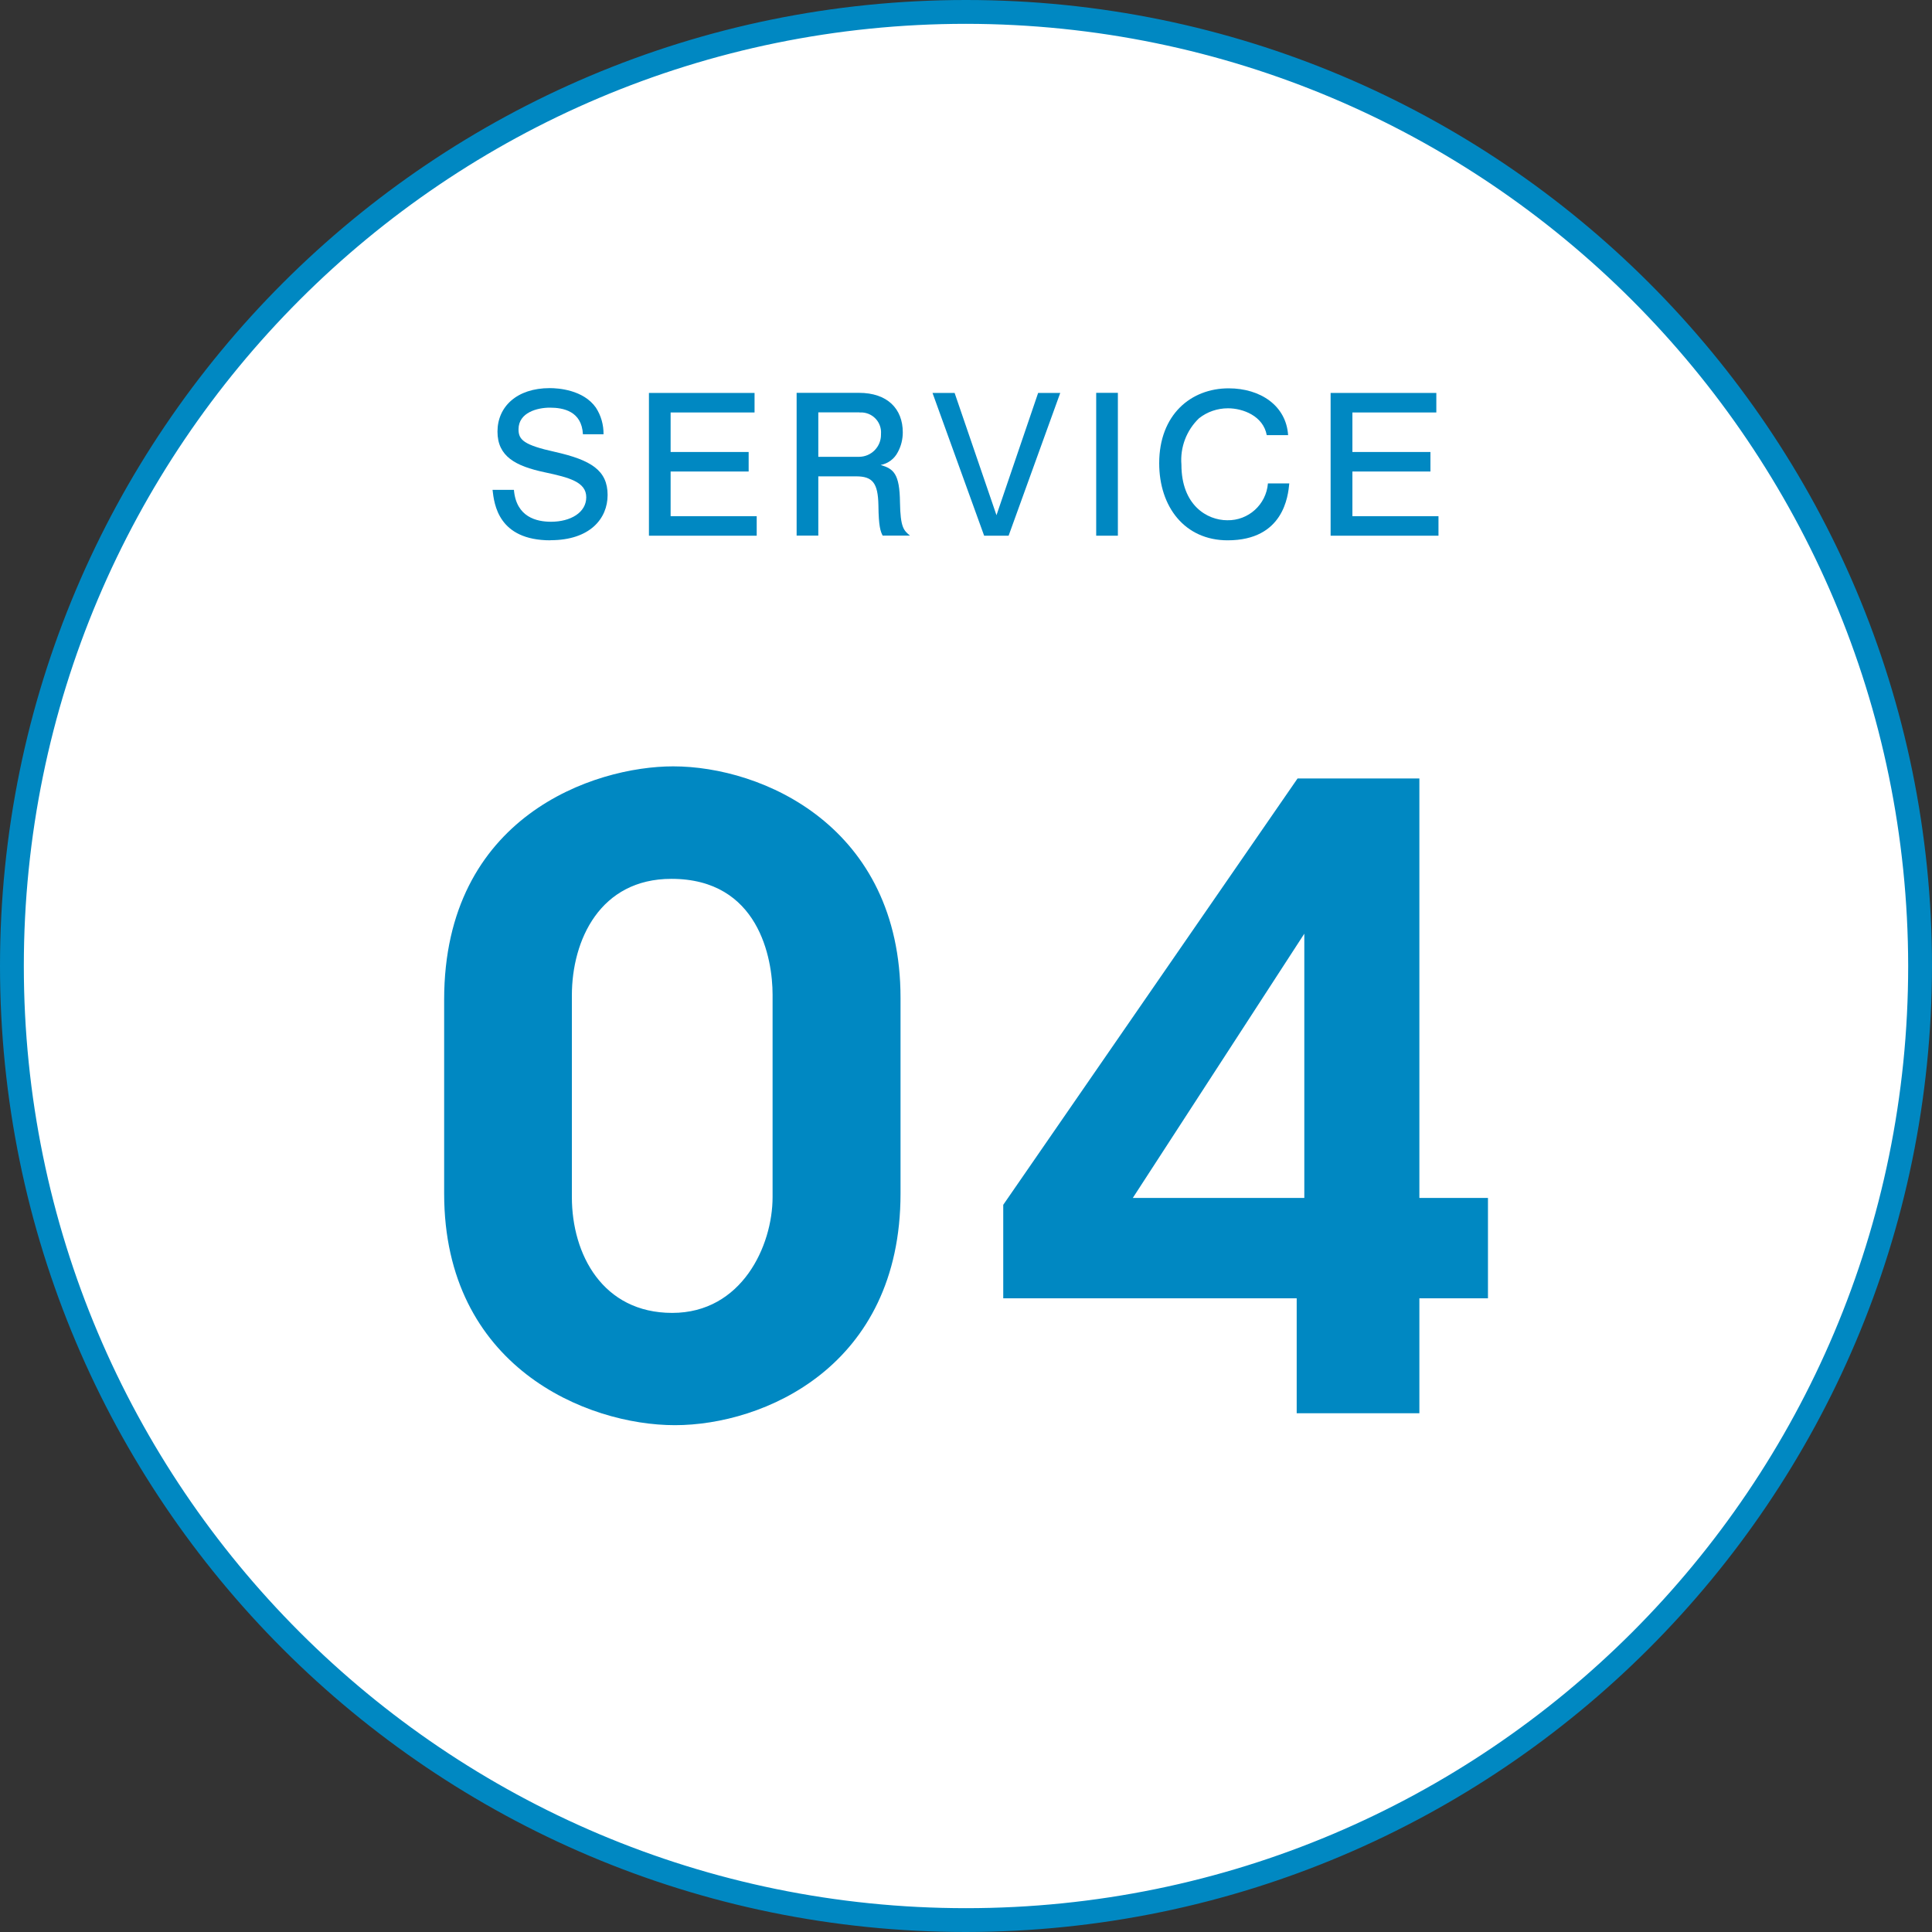
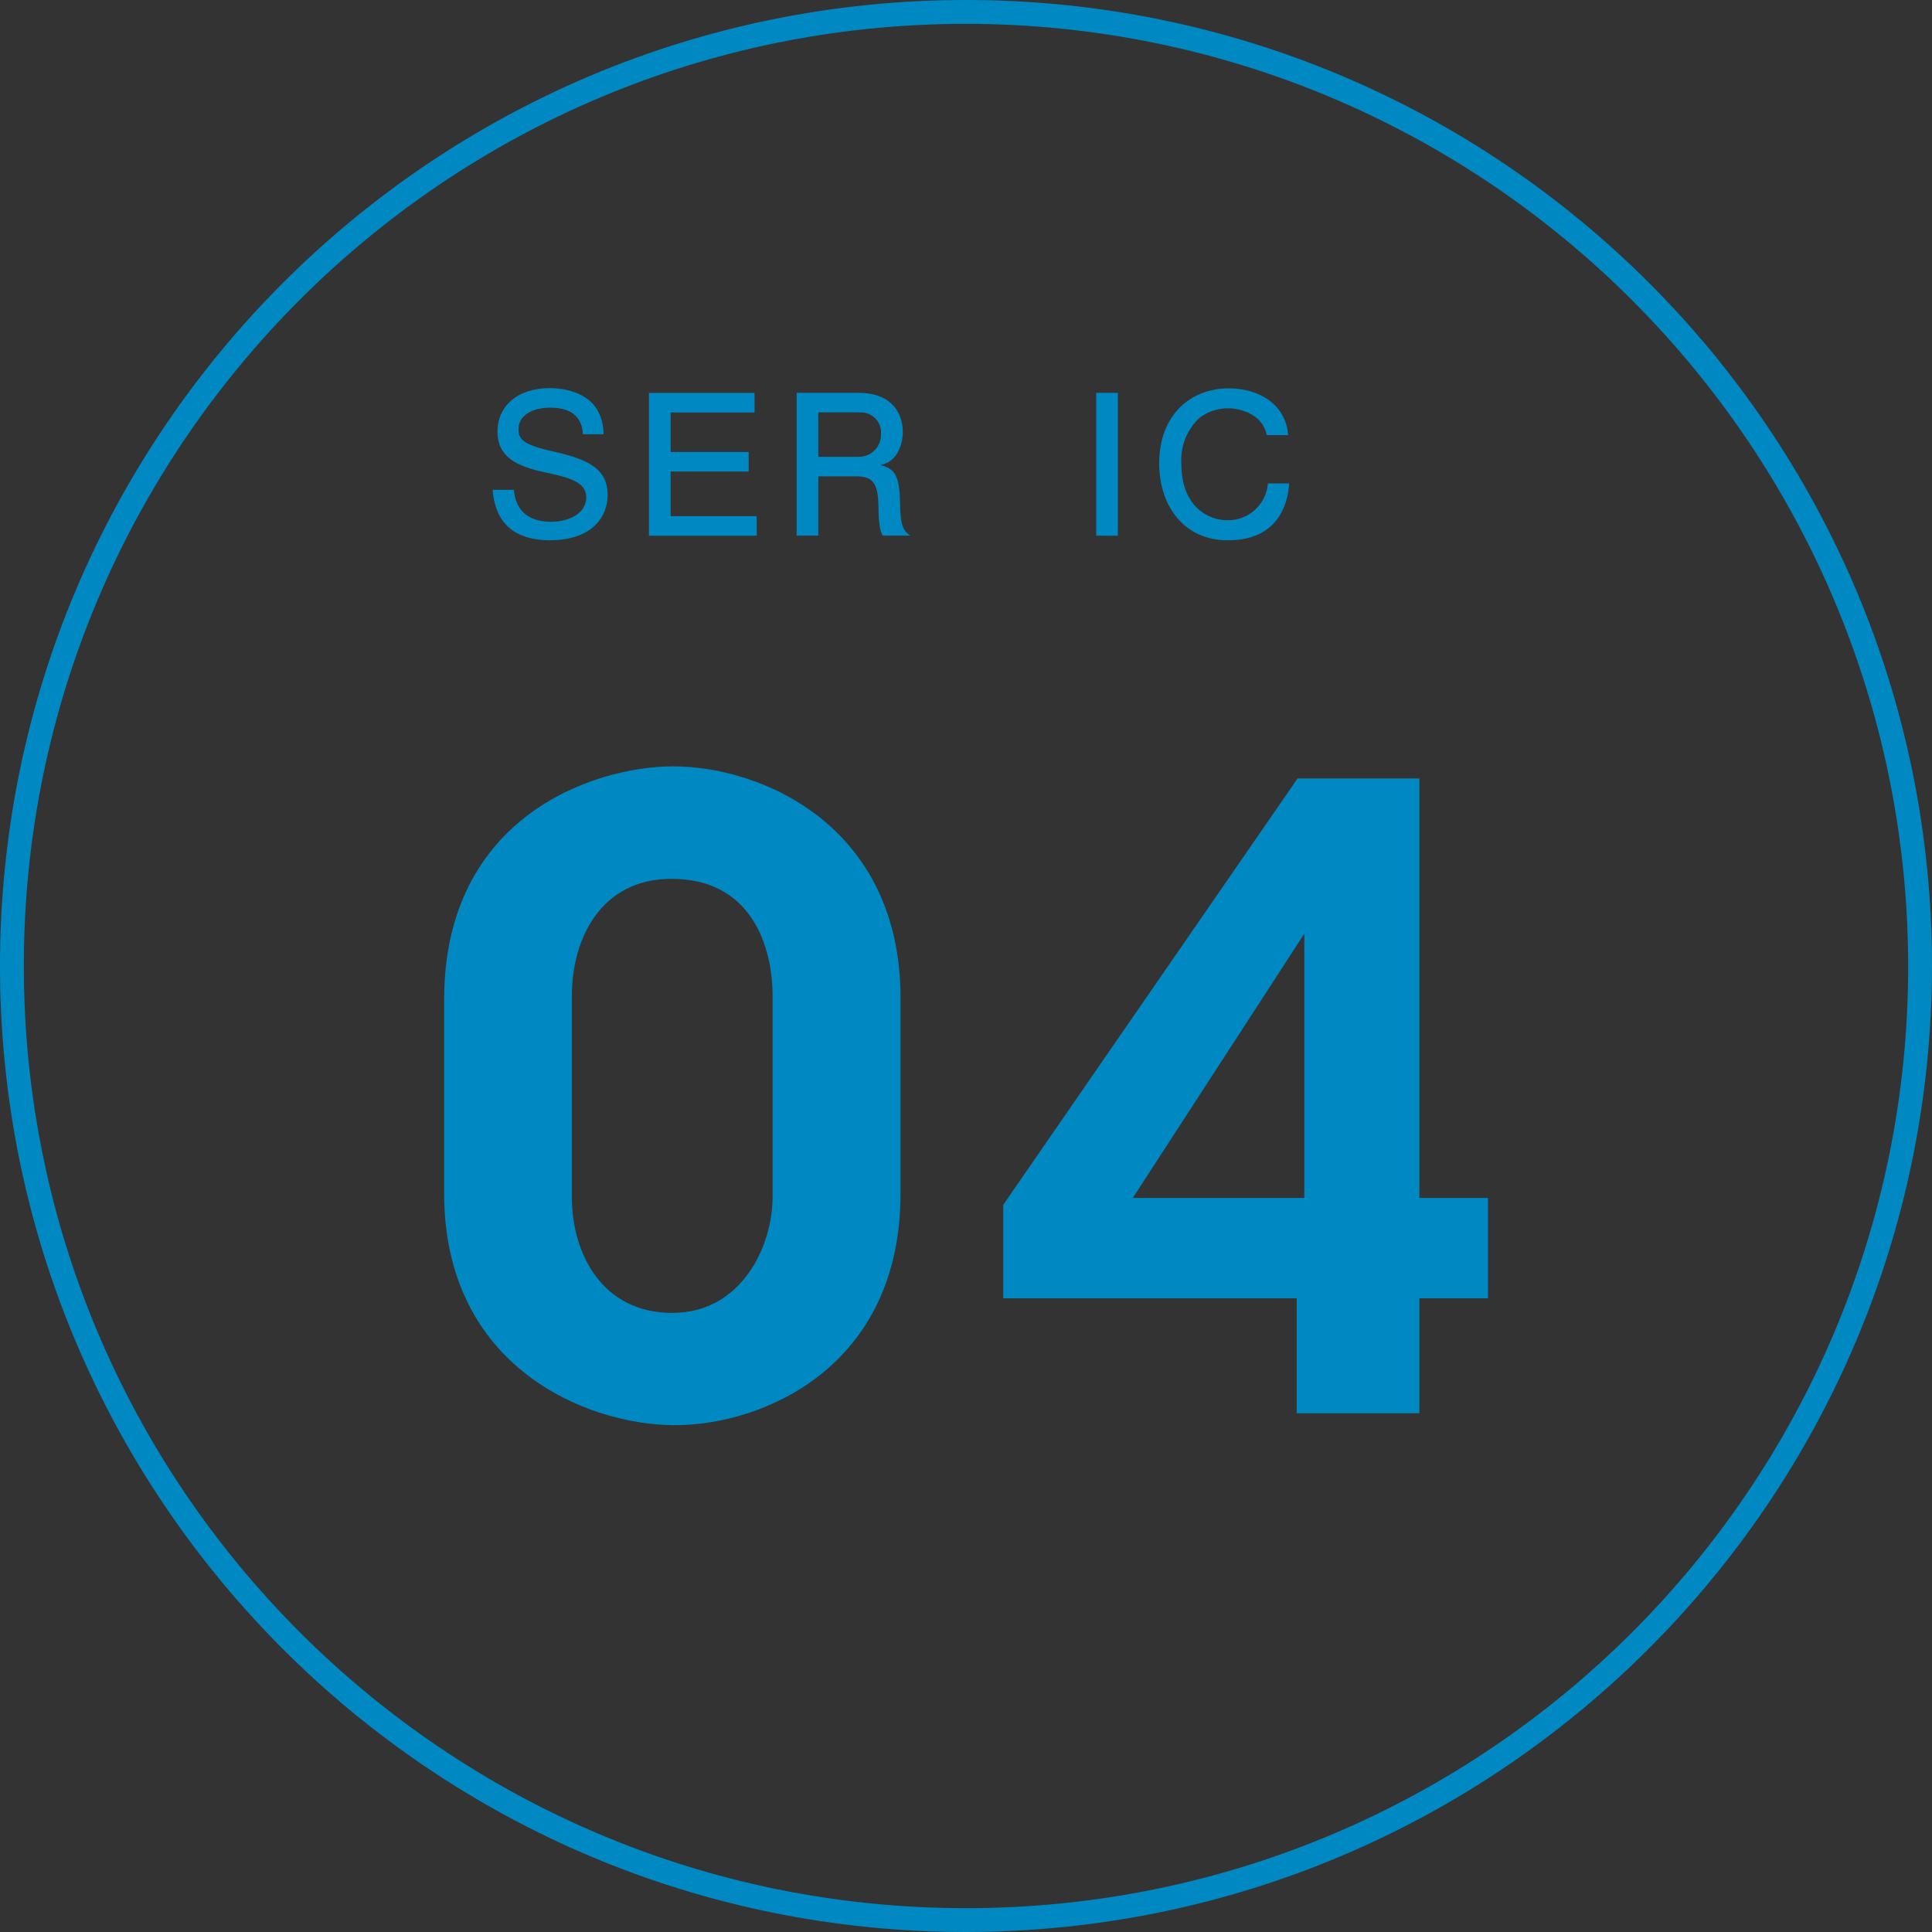
<svg xmlns="http://www.w3.org/2000/svg" id="_レイヤー_1" data-name="レイヤー 1" width="180" height="180" viewBox="0 0 180 180">
  <rect x="0" y="0" width="180" height="180" fill="#333333" stroke="none" />
  <defs>
    <style>
      .cls-1 {
        fill: #fff;
      }

      .cls-1, .cls-2 {
        stroke-width: 0px;
      }

      .cls-2 {
        fill: #0088c2;
      }
    </style>
  </defs>
  <g id="_グループ_517" data-name="グループ 517">
-     <path id="_パス_7190" data-name="パス 7190" class="cls-1" d="M178.89,90c0,49.09-39.8,88.89-88.89,88.89-49.09,0-88.89-39.8-88.89-88.89C1.11,40.91,40.91,1.11,90,1.11h0c49.09,0,88.89,39.8,88.89,88.89" />
    <path id="_パス_7191" data-name="パス 7191" class="cls-2" d="M90,180C40.29,180,0,139.71,0,90S40.29,0,90,0s90,40.29,90,90c-.06,49.68-40.32,89.94-90,90M90,2.22c-48.48,0-87.78,39.3-87.78,87.78,0,48.48,39.3,87.78,87.78,87.78,48.48,0,87.78-39.3,87.78-87.78-.05-48.46-39.32-87.73-87.78-87.78" />
    <path id="_パス_7192" data-name="パス 7192" class="cls-2" d="M51.29,50.34c-4.87,0-5.25-3.37-5.4-4.7h1.99c.22,2.55,2.12,2.97,3.46,2.97,1.82,0,3.28-.86,3.28-2.28s-1.57-1.84-3.88-2.33c-2.72-.58-4.39-1.48-4.39-3.79s1.79-4.05,4.87-4.05c.78,0,3.13.15,4.3,1.82.48.74.72,1.6.71,2.48h-1.92c-.11-2.15-1.82-2.48-3.08-2.48-1.15,0-2.92.44-2.92,2.02,0,.97.47,1.46,3.43,2.11,3.3.75,4.87,1.7,4.87,4.01,0,2.19-1.64,4.21-5.32,4.21" />
    <path id="_パス_7193" data-name="パス 7193" class="cls-2" d="M60.46,49.91v-13.3h9.84v1.82h-7.82v3.68h7.27v1.82h-7.27v4.16h8.02v1.82h-10.04Z" />
    <path id="_パス_7194" data-name="パス 7194" class="cls-2" d="M82.24,49.91c-.2-.38-.38-.84-.4-2.83-.04-2.1-.55-2.7-2.08-2.7h-3.52v5.52h-2.02v-13.3h5.81c2.64,0,4.08,1.48,4.08,3.68,0,.64-.15,1.27-.46,1.84-.32.63-.91,1.07-1.6,1.2,1.19.36,1.77.78,1.8,3.5.04,2.33.35,2.6.93,3.08h-2.55ZM80.07,38.42h-3.83v4.14h3.81c1.13-.01,2.04-.94,2.03-2.07,0-.02,0-.04,0-.06.08-1.03-.69-1.92-1.72-2-.1,0-.19,0-.29,0" />
-     <path id="_パス_7195" data-name="パス 7195" class="cls-2" d="M93.97,49.91h-2.28l-4.81-13.3h2.06l3.9,11.39,3.88-11.39h2.06l-4.81,13.3Z" />
    <rect id="_長方形_804" data-name="長方形 804" class="cls-2" x="102.13" y="36.6" width="2.02" height="13.31" />
    <path id="_パス_7196" data-name="パス 7196" class="cls-2" d="M114.38,50.34c-4.01,0-6.38-3.13-6.38-7.18,0-4.52,2.95-6.98,6.47-6.98,2.97,0,5.36,1.62,5.54,4.36h-1.99c-.33-1.79-2.22-2.5-3.61-2.5-.98,0-1.93.32-2.7.93-1.17,1.12-1.77,2.71-1.64,4.32,0,3.79,2.4,5.18,4.27,5.18,1.97.04,3.63-1.46,3.79-3.43h1.99c-.11,1.17-.53,5.3-5.74,5.3" />
-     <path id="_パス_7197" data-name="パス 7197" class="cls-2" d="M123.97,49.91v-13.3h9.85v1.82h-7.82v3.68h7.27v1.82h-7.27v4.16h8.02v1.82h-10.05Z" />
    <g id="_グループ_772" data-name="グループ 772">
      <path id="_パス_8098" data-name="パス 8098" class="cls-2" d="M41.38,93.14c0-17.1,13.99-21.74,21.34-21.74,8.31,0,21.18,5.6,21.18,21.58v18.22c0,16.15-12.79,21.58-21.02,21.58s-21.5-5.44-21.5-21.58v-18.06ZM53.28,111.53c0,5.35,2.88,10.79,9.35,10.79s9.35-6.23,9.35-10.79v-18.86c0-3.36-1.28-10.79-9.43-10.79-6.63,0-9.27,5.68-9.27,10.87v18.78Z" />
      <path id="_パス_8099" data-name="パス 8099" class="cls-2" d="M120.8,120.96h-27.33v-8.71l27.42-39.72h11.35v39.08h6.39v9.35h-6.39v10.71h-11.43v-10.71ZM121.52,111.61v-24.62l-15.98,24.62h15.98Z" />
    </g>
  </g>
</svg>